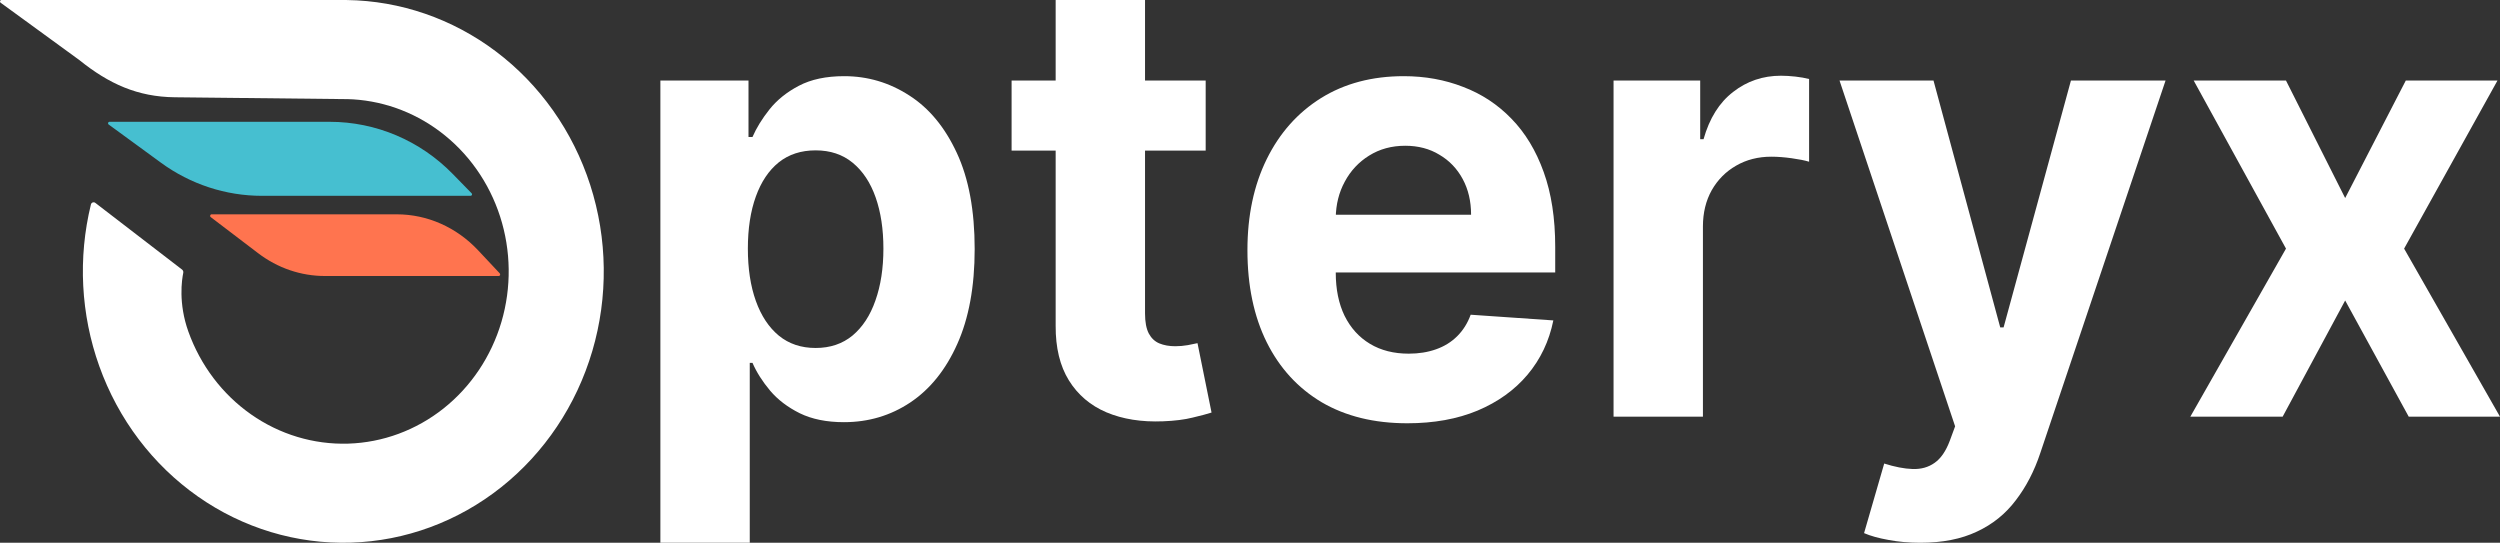
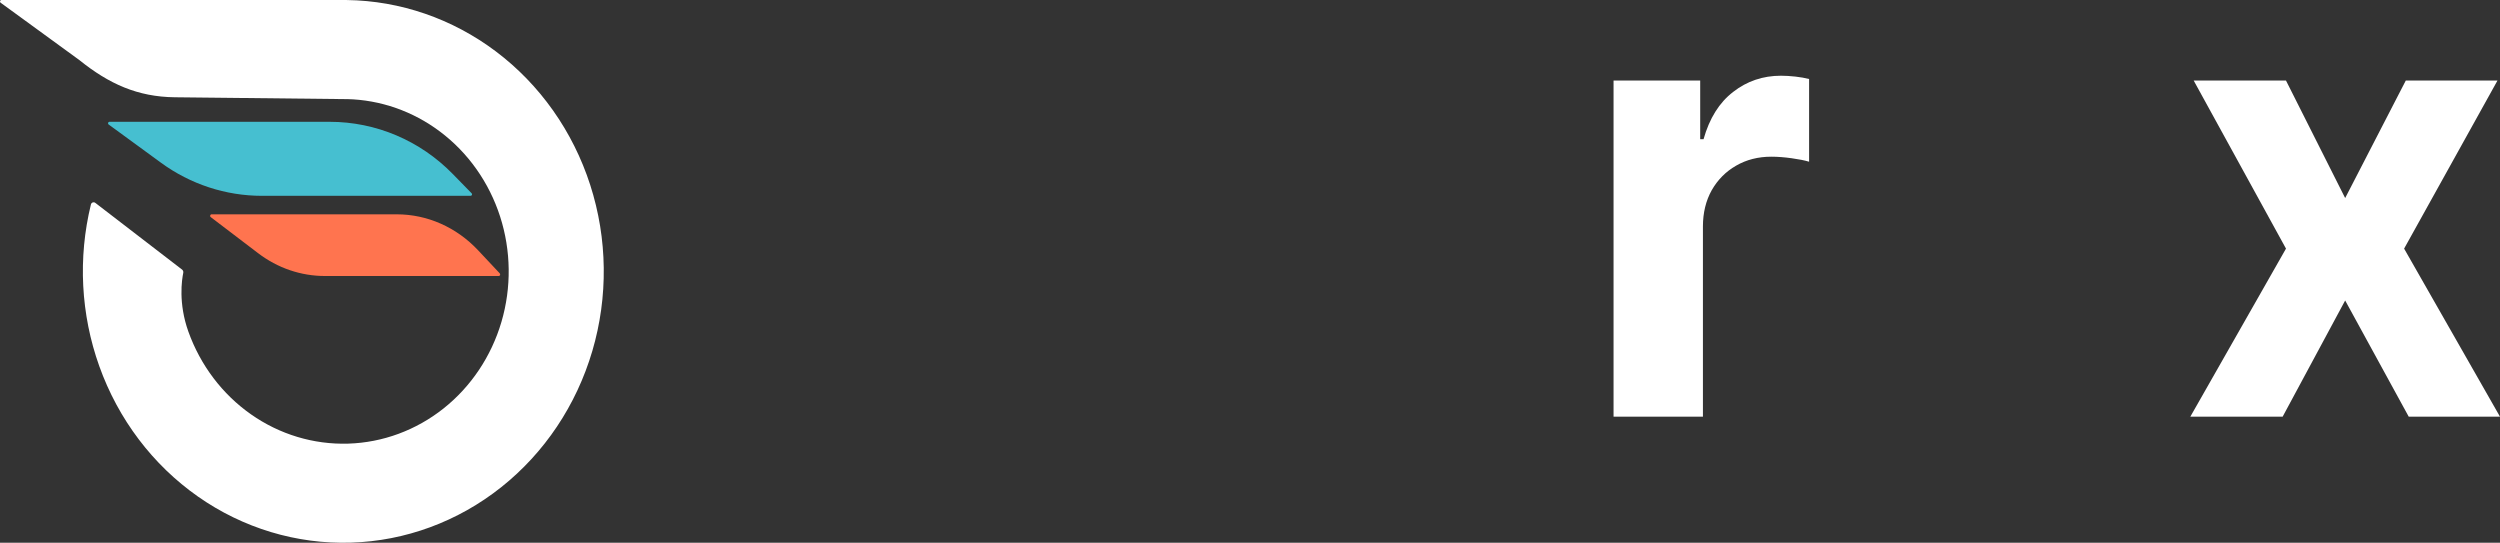
<svg xmlns="http://www.w3.org/2000/svg" width="152" height="33" viewBox="0 0 152 33" fill="none">
  <rect x="0" y="0" width="152" height="33" fill="#333333" stroke="none" />
-   <path d="M40.151 33V4.897H45.509V8.33H45.751C45.989 7.78 46.334 7.221 46.784 6.653C47.244 6.077 47.839 5.598 48.57 5.216C49.31 4.826 50.229 4.631 51.326 4.631C52.754 4.631 54.072 5.021 55.28 5.802C56.488 6.573 57.453 7.74 58.176 9.301C58.899 10.854 59.26 12.801 59.26 15.143C59.26 17.423 58.907 19.348 58.201 20.918C57.504 22.479 56.552 23.663 55.344 24.471C54.145 25.269 52.801 25.668 51.313 25.668C50.258 25.668 49.361 25.486 48.621 25.123C47.89 24.759 47.29 24.302 46.823 23.752C46.355 23.193 45.998 22.63 45.751 22.062H45.585V33H40.151ZM45.47 15.116C45.47 16.331 45.632 17.392 45.955 18.296C46.278 19.201 46.746 19.906 47.358 20.412C47.971 20.909 48.715 21.157 49.591 21.157C50.475 21.157 51.224 20.904 51.836 20.399C52.448 19.884 52.912 19.175 53.226 18.27C53.55 17.356 53.711 16.305 53.711 15.116C53.711 13.936 53.554 12.898 53.239 12.002C52.925 11.107 52.461 10.406 51.849 9.9C51.236 9.394 50.484 9.142 49.591 9.142C48.706 9.142 47.958 9.385 47.346 9.873C46.742 10.361 46.278 11.053 45.955 11.949C45.632 12.845 45.47 13.901 45.47 15.116Z" fill="white" />
-   <path d="M73.305 4.897V9.155H61.505V4.897H73.305ZM64.184 0H69.618V19.055C69.618 19.578 69.695 19.986 69.848 20.279C70.001 20.563 70.214 20.762 70.486 20.878C70.767 20.993 71.09 21.051 71.455 21.051C71.71 21.051 71.966 21.029 72.221 20.984C72.476 20.931 72.671 20.891 72.808 20.864L73.662 25.083C73.39 25.171 73.007 25.273 72.514 25.389C72.021 25.513 71.421 25.588 70.716 25.615C69.406 25.668 68.258 25.486 67.271 25.069C66.293 24.652 65.532 24.005 64.988 23.127C64.444 22.248 64.176 21.14 64.184 19.8V0Z" fill="white" />
-   <path d="M85.564 25.735C83.549 25.735 81.814 25.309 80.359 24.457C78.914 23.597 77.8 22.381 77.017 20.811C76.235 19.232 75.844 17.365 75.844 15.209C75.844 13.107 76.235 11.262 77.017 9.674C77.8 8.086 78.901 6.848 80.321 5.961C81.75 5.074 83.425 4.631 85.347 4.631C86.64 4.631 87.843 4.848 88.957 5.283C90.08 5.708 91.058 6.352 91.891 7.212C92.733 8.073 93.388 9.155 93.856 10.459C94.324 11.754 94.557 13.271 94.557 15.01V16.567H78.012V13.054H89.442C89.442 12.238 89.272 11.514 88.932 10.885C88.592 10.255 88.12 9.762 87.516 9.408C86.921 9.044 86.227 8.862 85.436 8.862C84.612 8.862 83.88 9.062 83.242 9.461C82.613 9.851 82.12 10.379 81.763 11.044C81.406 11.701 81.223 12.433 81.214 13.24V16.58C81.214 17.591 81.393 18.465 81.75 19.201C82.116 19.938 82.63 20.505 83.293 20.904C83.957 21.304 84.743 21.503 85.653 21.503C86.257 21.503 86.81 21.415 87.312 21.237C87.814 21.06 88.243 20.794 88.6 20.439C88.957 20.084 89.23 19.649 89.417 19.135L94.443 19.481C94.188 20.74 93.665 21.84 92.874 22.781C92.091 23.712 91.079 24.439 89.838 24.963C88.604 25.477 87.18 25.735 85.564 25.735Z" fill="white" />
  <path d="M98.104 25.335V4.897H103.372V8.463H103.576C103.933 7.194 104.533 6.236 105.375 5.589C106.217 4.932 107.186 4.604 108.283 4.604C108.556 4.604 108.849 4.622 109.164 4.657C109.478 4.693 109.755 4.742 109.993 4.804V9.833C109.738 9.754 109.385 9.683 108.934 9.621C108.483 9.558 108.071 9.527 107.697 9.527C106.897 9.527 106.183 9.709 105.554 10.073C104.933 10.428 104.439 10.925 104.074 11.563C103.717 12.202 103.538 12.938 103.538 13.772V25.335H98.104Z" fill="white" />
-   <path d="M116.754 33C116.065 33 115.419 32.942 114.815 32.827C114.219 32.721 113.726 32.583 113.335 32.414L114.56 28.183C115.197 28.387 115.772 28.498 116.282 28.516C116.801 28.534 117.247 28.409 117.621 28.143C118.004 27.877 118.314 27.425 118.552 26.786L118.871 25.921L111.843 4.897H117.557L121.614 19.907H121.818L125.913 4.897H131.666L124.05 27.544C123.685 28.644 123.187 29.602 122.558 30.419C121.937 31.244 121.151 31.878 120.198 32.321C119.246 32.774 118.097 33 116.754 33Z" fill="white" />
  <path d="M138.988 4.897L142.586 12.042L146.272 4.897H151.847L146.17 15.116L152 25.335H146.451L142.586 18.27L138.784 25.335H133.171L138.988 15.116L133.376 4.897H138.988Z" fill="white" />
  <path fill-rule="evenodd" clip-rule="evenodd" d="M21.091 6.027L10.631 5.914C8.366 5.89 6.62 5.097 4.827 3.654L0.034 0.162C-0.032 0.109 0.004 0 0.087 0H21.091V0.002C24.341 0.048 27.501 1.136 30.139 3.119C32.823 5.136 34.832 7.979 35.886 11.247C36.939 14.515 36.983 18.045 36.013 21.341C35.042 24.637 33.105 27.533 30.473 29.623C27.842 31.713 24.648 32.891 21.341 32.993C18.034 33.094 14.779 32.114 12.034 30.189C9.289 28.265 7.191 25.493 6.036 22.262C4.91 19.114 4.733 15.685 5.527 12.434C5.557 12.31 5.697 12.259 5.796 12.335L11.073 16.393C11.131 16.438 11.157 16.516 11.142 16.59C11.056 17.005 10.836 18.437 11.452 20.159C12.186 22.21 13.518 23.97 15.261 25.192C17.004 26.415 19.07 27.037 21.171 26.973C23.27 26.908 25.298 26.16 26.969 24.833C28.64 23.506 29.87 21.667 30.487 19.574C31.103 17.481 31.075 15.24 30.406 13.164C29.737 11.089 28.461 9.284 26.757 8.004C25.104 6.76 23.127 6.071 21.091 6.025V6.027Z" fill="white" />
  <path d="M12.813 13.201L15.694 15.394C16.879 16.297 18.297 16.781 19.751 16.781H30.323C30.402 16.781 30.441 16.68 30.385 16.621L29.066 15.215C27.753 13.816 25.977 13.031 24.126 13.031H12.864C12.779 13.031 12.744 13.149 12.813 13.201Z" fill="#FF744F" />
  <path d="M6.605 7.569L9.789 9.895C11.58 11.203 13.726 11.906 15.928 11.906H28.613C28.692 11.906 28.731 11.809 28.676 11.753L27.519 10.569C25.538 8.544 22.852 7.406 20.05 7.406H6.656C6.571 7.406 6.535 7.519 6.605 7.569Z" fill="#46BFD0" />
</svg>